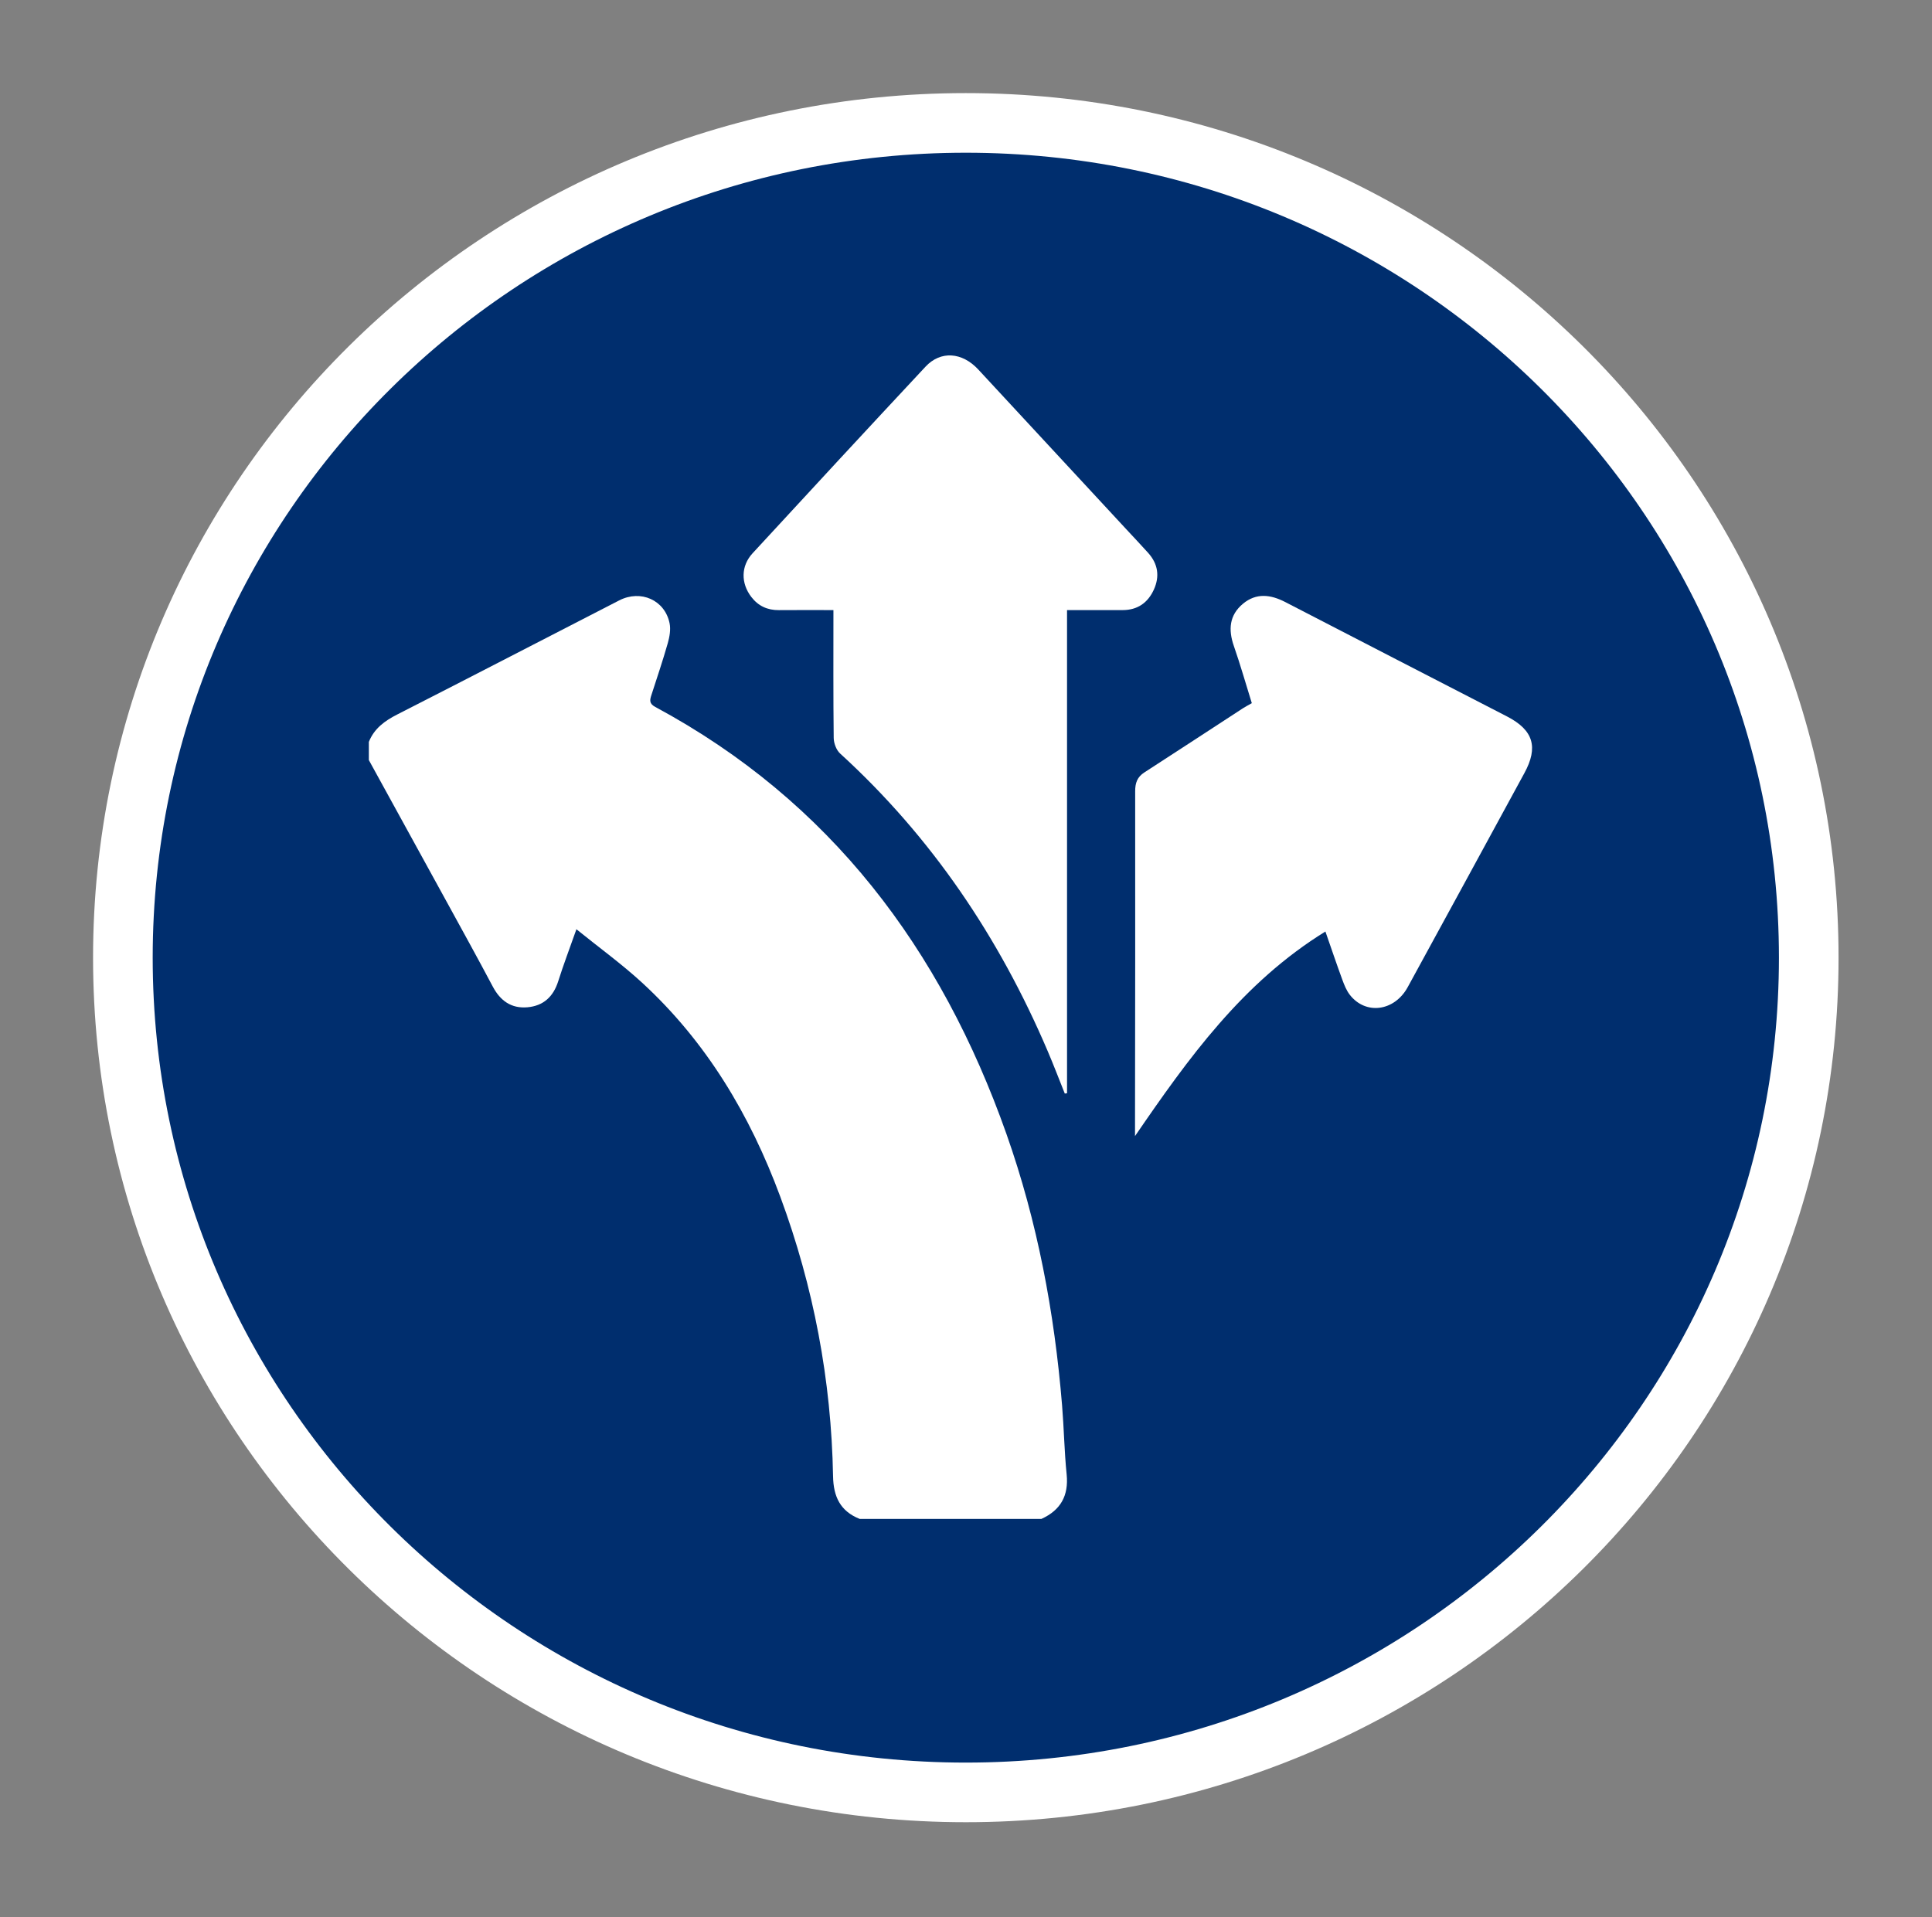
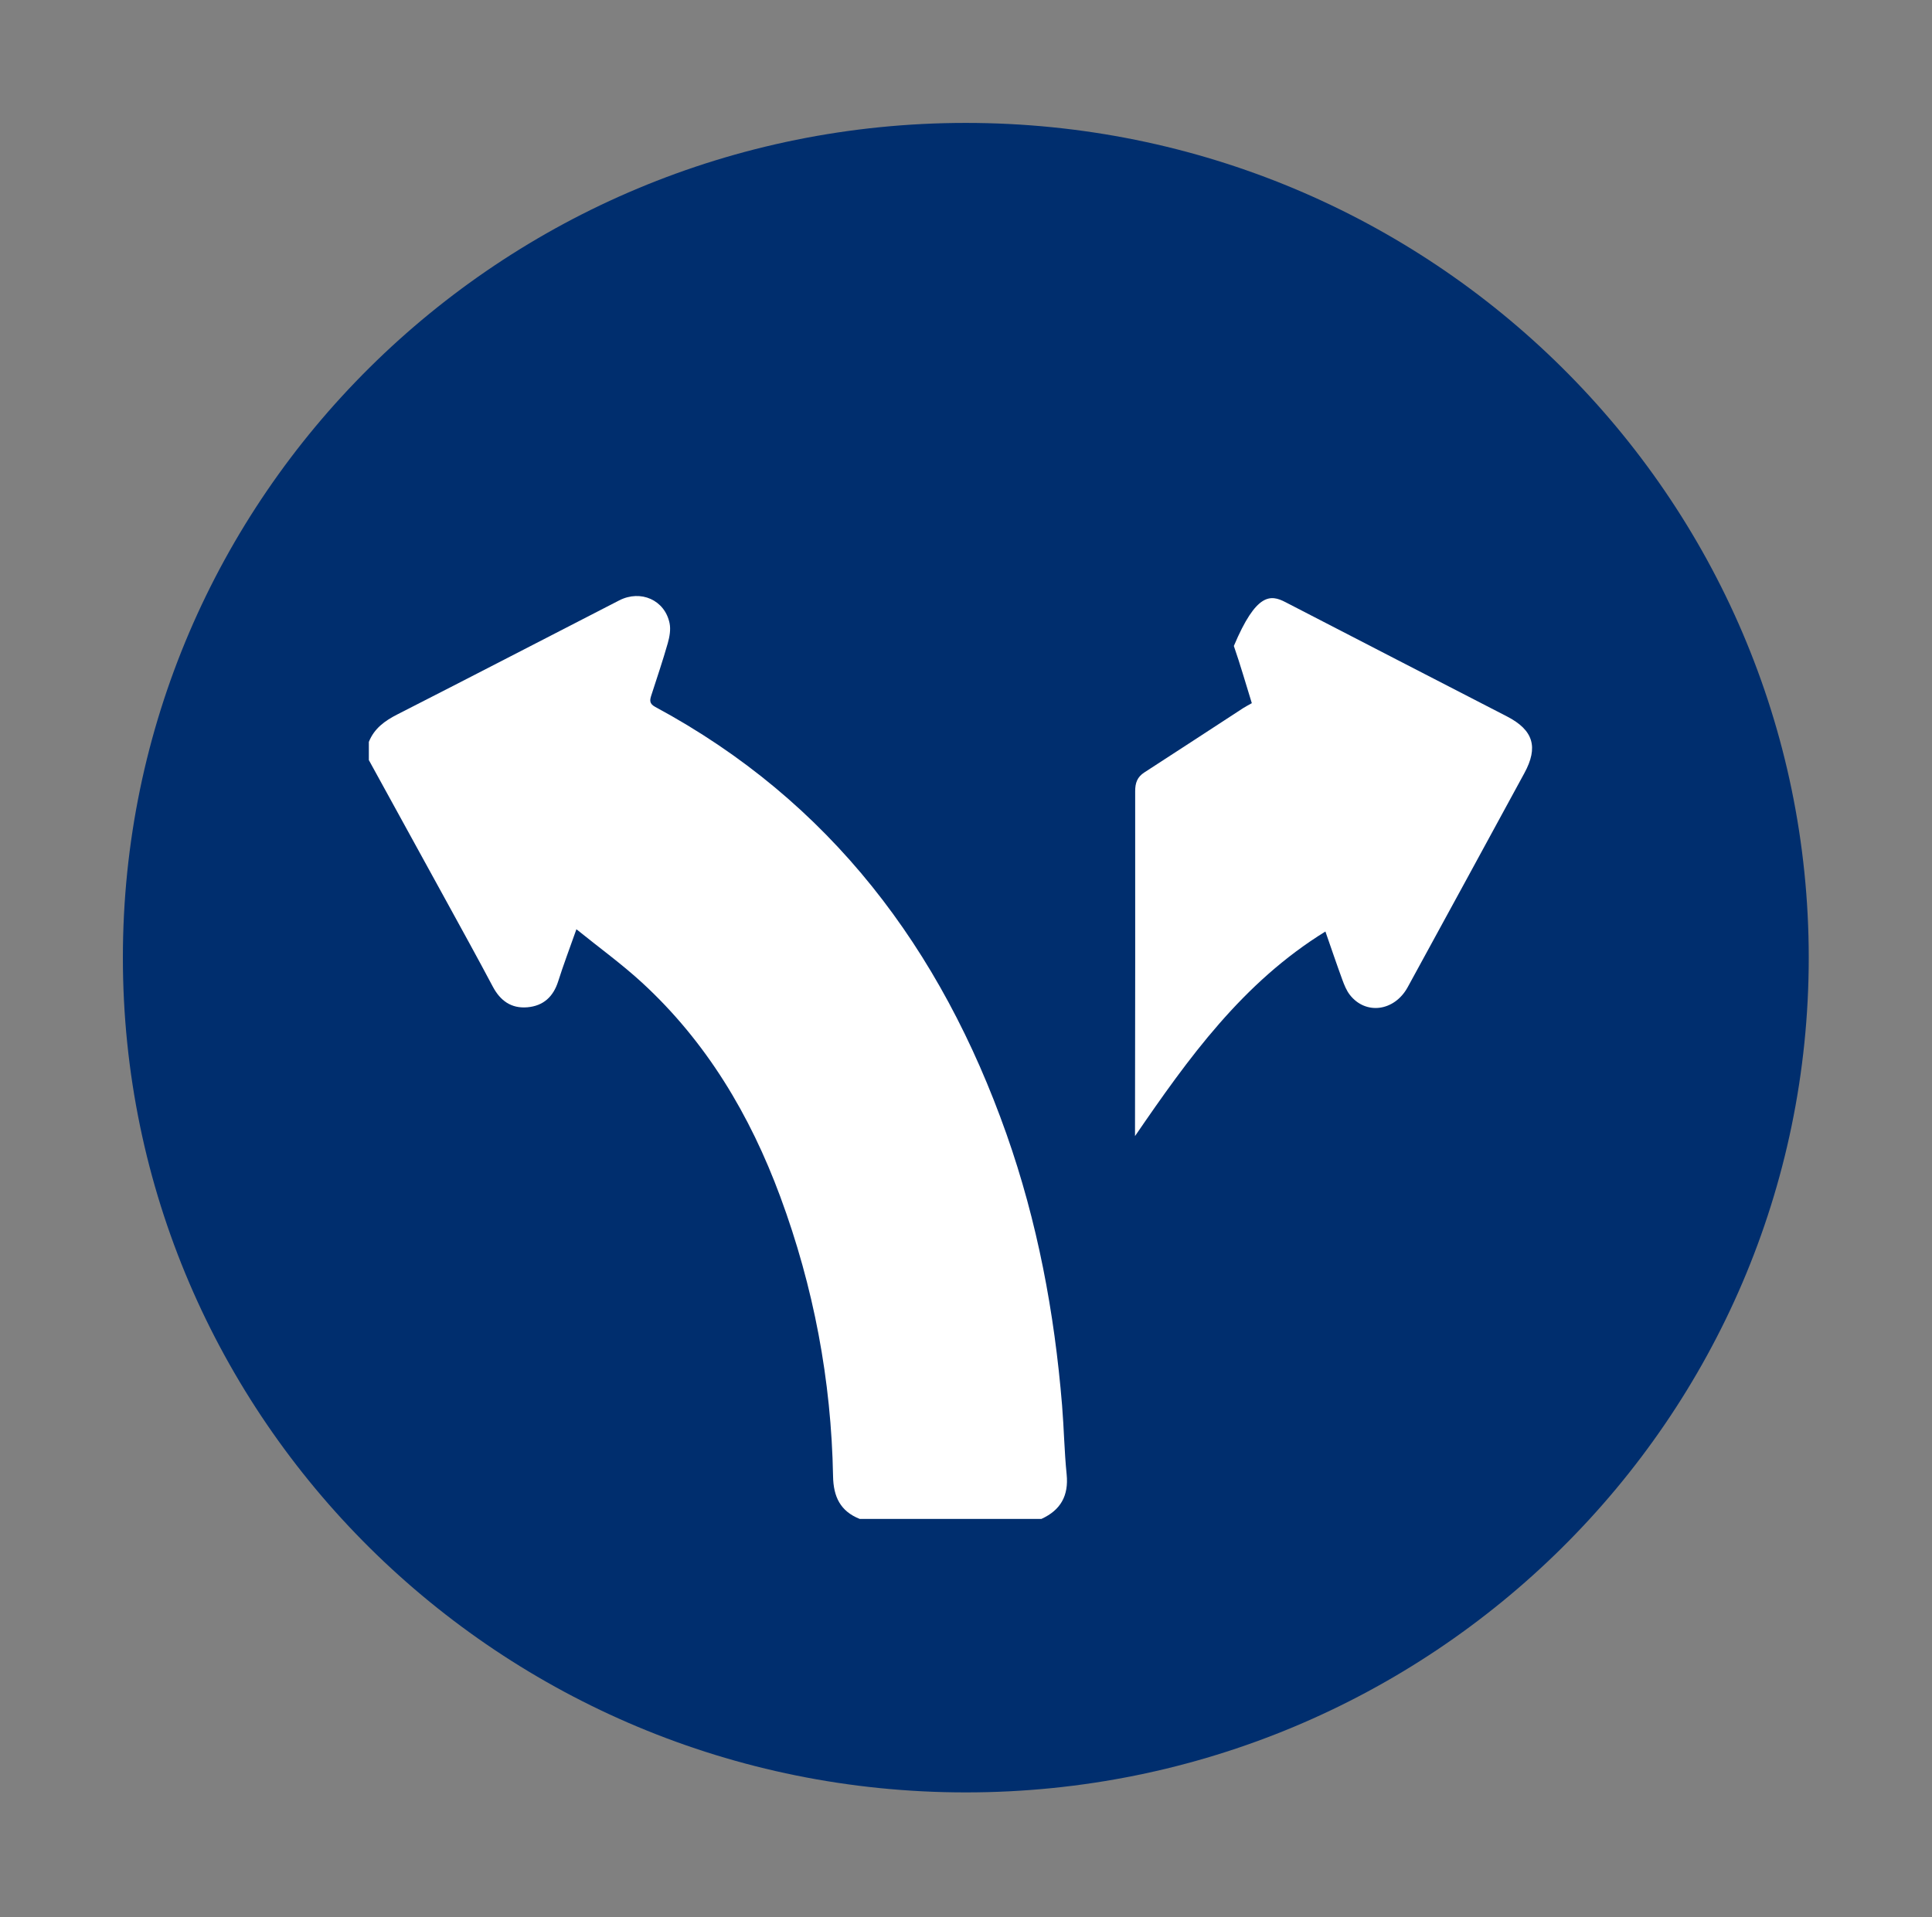
<svg xmlns="http://www.w3.org/2000/svg" width="100%" height="100%" viewBox="0 0 405 402" version="1.1" xml:space="preserve" style="fill-rule:evenodd;clip-rule:evenodd;">
  <rect x="0" y="0" width="405" height="402" fill="#808080" stroke="none" />
  <g transform="matrix(1,0,0,1,-6576.77,-7496.75)">
    <g transform="matrix(4.167,0,0,4.167,6779.23,7522.52)">
      <path d="M0,84C23.419,84 42.405,65.196 42.405,42C42.405,18.804 23.419,0 0,0C-23.419,0 -42.405,18.804 -42.405,42C-42.405,65.196 -23.419,84 0,84" style="fill:rgb(0,46,110);fill-rule:nonzero;" />
    </g>
    <g transform="matrix(4.167,0,0,4.167,6779.23,7522.52)">
-       <path d="M0,84C23.419,84 42.405,65.196 42.405,42C42.405,18.804 23.419,0 0,0C-23.419,0 -42.405,18.804 -42.405,42C-42.405,65.196 -23.419,84 0,84Z" style="fill:none;fill-rule:nonzero;stroke:white;stroke-width:3px;" />
-     </g>
+       </g>
    <g transform="matrix(4.167,0,0,4.167,6654.09,7783.22)">
      <path d="M0,-31.419C0.27,-32.093 0.795,-32.476 1.429,-32.799C5.158,-34.698 8.871,-36.627 12.594,-38.538C13.681,-39.095 14.891,-38.554 15.129,-37.389C15.194,-37.073 15.129,-36.707 15.039,-36.388C14.789,-35.511 14.496,-34.645 14.215,-33.777C14.133,-33.525 14.095,-33.347 14.407,-33.179C23.226,-28.432 28.789,-20.994 32.073,-11.699C33.635,-7.279 34.491,-2.705 34.874,1.961C34.969,3.118 34.987,4.282 35.104,5.437C35.212,6.51 34.8,7.236 33.836,7.676L24.691,7.676C23.718,7.288 23.371,6.561 23.353,5.529C23.265,0.695 22.376,-3.999 20.699,-8.533C19.18,-12.64 16.985,-16.328 13.735,-19.314C12.72,-20.245 11.597,-21.059 10.442,-21.992C10.097,-21.014 9.787,-20.2 9.525,-19.371C9.278,-18.594 8.776,-18.135 7.974,-18.066C7.164,-17.997 6.612,-18.395 6.234,-19.109C5.469,-20.554 4.677,-21.985 3.891,-23.42C2.596,-25.782 1.297,-28.143 0,-30.504L0,-31.419Z" style="fill:white;fill-rule:nonzero;" />
    </g>
    <g transform="matrix(4.167,0,0,4.167,6800.45,7671.6)">
-       <path d="M0,-11.264L0,13.046C-0.038,13.051 -0.075,13.056 -0.113,13.062C-0.4,12.346 -0.674,11.625 -0.977,10.917C-3.415,5.202 -6.81,0.157 -11.416,-4.048C-11.607,-4.222 -11.734,-4.564 -11.738,-4.83C-11.763,-6.943 -11.752,-9.057 -11.752,-11.264C-12.688,-11.264 -13.593,-11.27 -14.497,-11.262C-15.072,-11.257 -15.535,-11.472 -15.883,-11.925C-16.412,-12.615 -16.411,-13.48 -15.82,-14.122C-12.929,-17.261 -10.031,-20.392 -7.12,-23.511C-6.36,-24.326 -5.282,-24.249 -4.466,-23.37C-1.979,-20.689 0.505,-18.005 2.99,-15.322C3.353,-14.931 3.719,-14.543 4.077,-14.147C4.575,-13.595 4.673,-12.964 4.367,-12.293C4.065,-11.63 3.544,-11.264 2.795,-11.264L0,-11.264" style="fill:white;fill-rule:nonzero;" />
-     </g>
+       </g>
    <g transform="matrix(4.167,0,0,4.167,6814.7,7621.01)">
-       <path d="M0,27.342L0,26.848C0.006,21.231 0.016,15.614 0.008,9.997C0.007,9.572 0.111,9.276 0.471,9.044C2.131,7.972 3.783,6.888 5.439,5.81C5.565,5.728 5.699,5.661 5.876,5.56C5.575,4.594 5.301,3.628 4.972,2.682C4.687,1.862 4.742,1.131 5.431,0.557C6.102,0 6.823,0.092 7.562,0.474C11.276,2.399 14.998,4.309 18.714,6.228C20.041,6.914 20.3,7.771 19.588,9.078C17.633,12.669 15.682,16.262 13.718,19.849C13.05,21.07 11.602,21.258 10.806,20.234C10.636,20.015 10.526,19.738 10.429,19.474C10.142,18.692 9.876,17.902 9.578,17.049C5.415,19.618 2.687,23.419 0,27.342" style="fill:white;fill-rule:nonzero;" />
+       <path d="M0,27.342L0,26.848C0.006,21.231 0.016,15.614 0.008,9.997C0.007,9.572 0.111,9.276 0.471,9.044C2.131,7.972 3.783,6.888 5.439,5.81C5.565,5.728 5.699,5.661 5.876,5.56C5.575,4.594 5.301,3.628 4.972,2.682C6.102,0 6.823,0.092 7.562,0.474C11.276,2.399 14.998,4.309 18.714,6.228C20.041,6.914 20.3,7.771 19.588,9.078C17.633,12.669 15.682,16.262 13.718,19.849C13.05,21.07 11.602,21.258 10.806,20.234C10.636,20.015 10.526,19.738 10.429,19.474C10.142,18.692 9.876,17.902 9.578,17.049C5.415,19.618 2.687,23.419 0,27.342" style="fill:white;fill-rule:nonzero;" />
    </g>
  </g>
</svg>